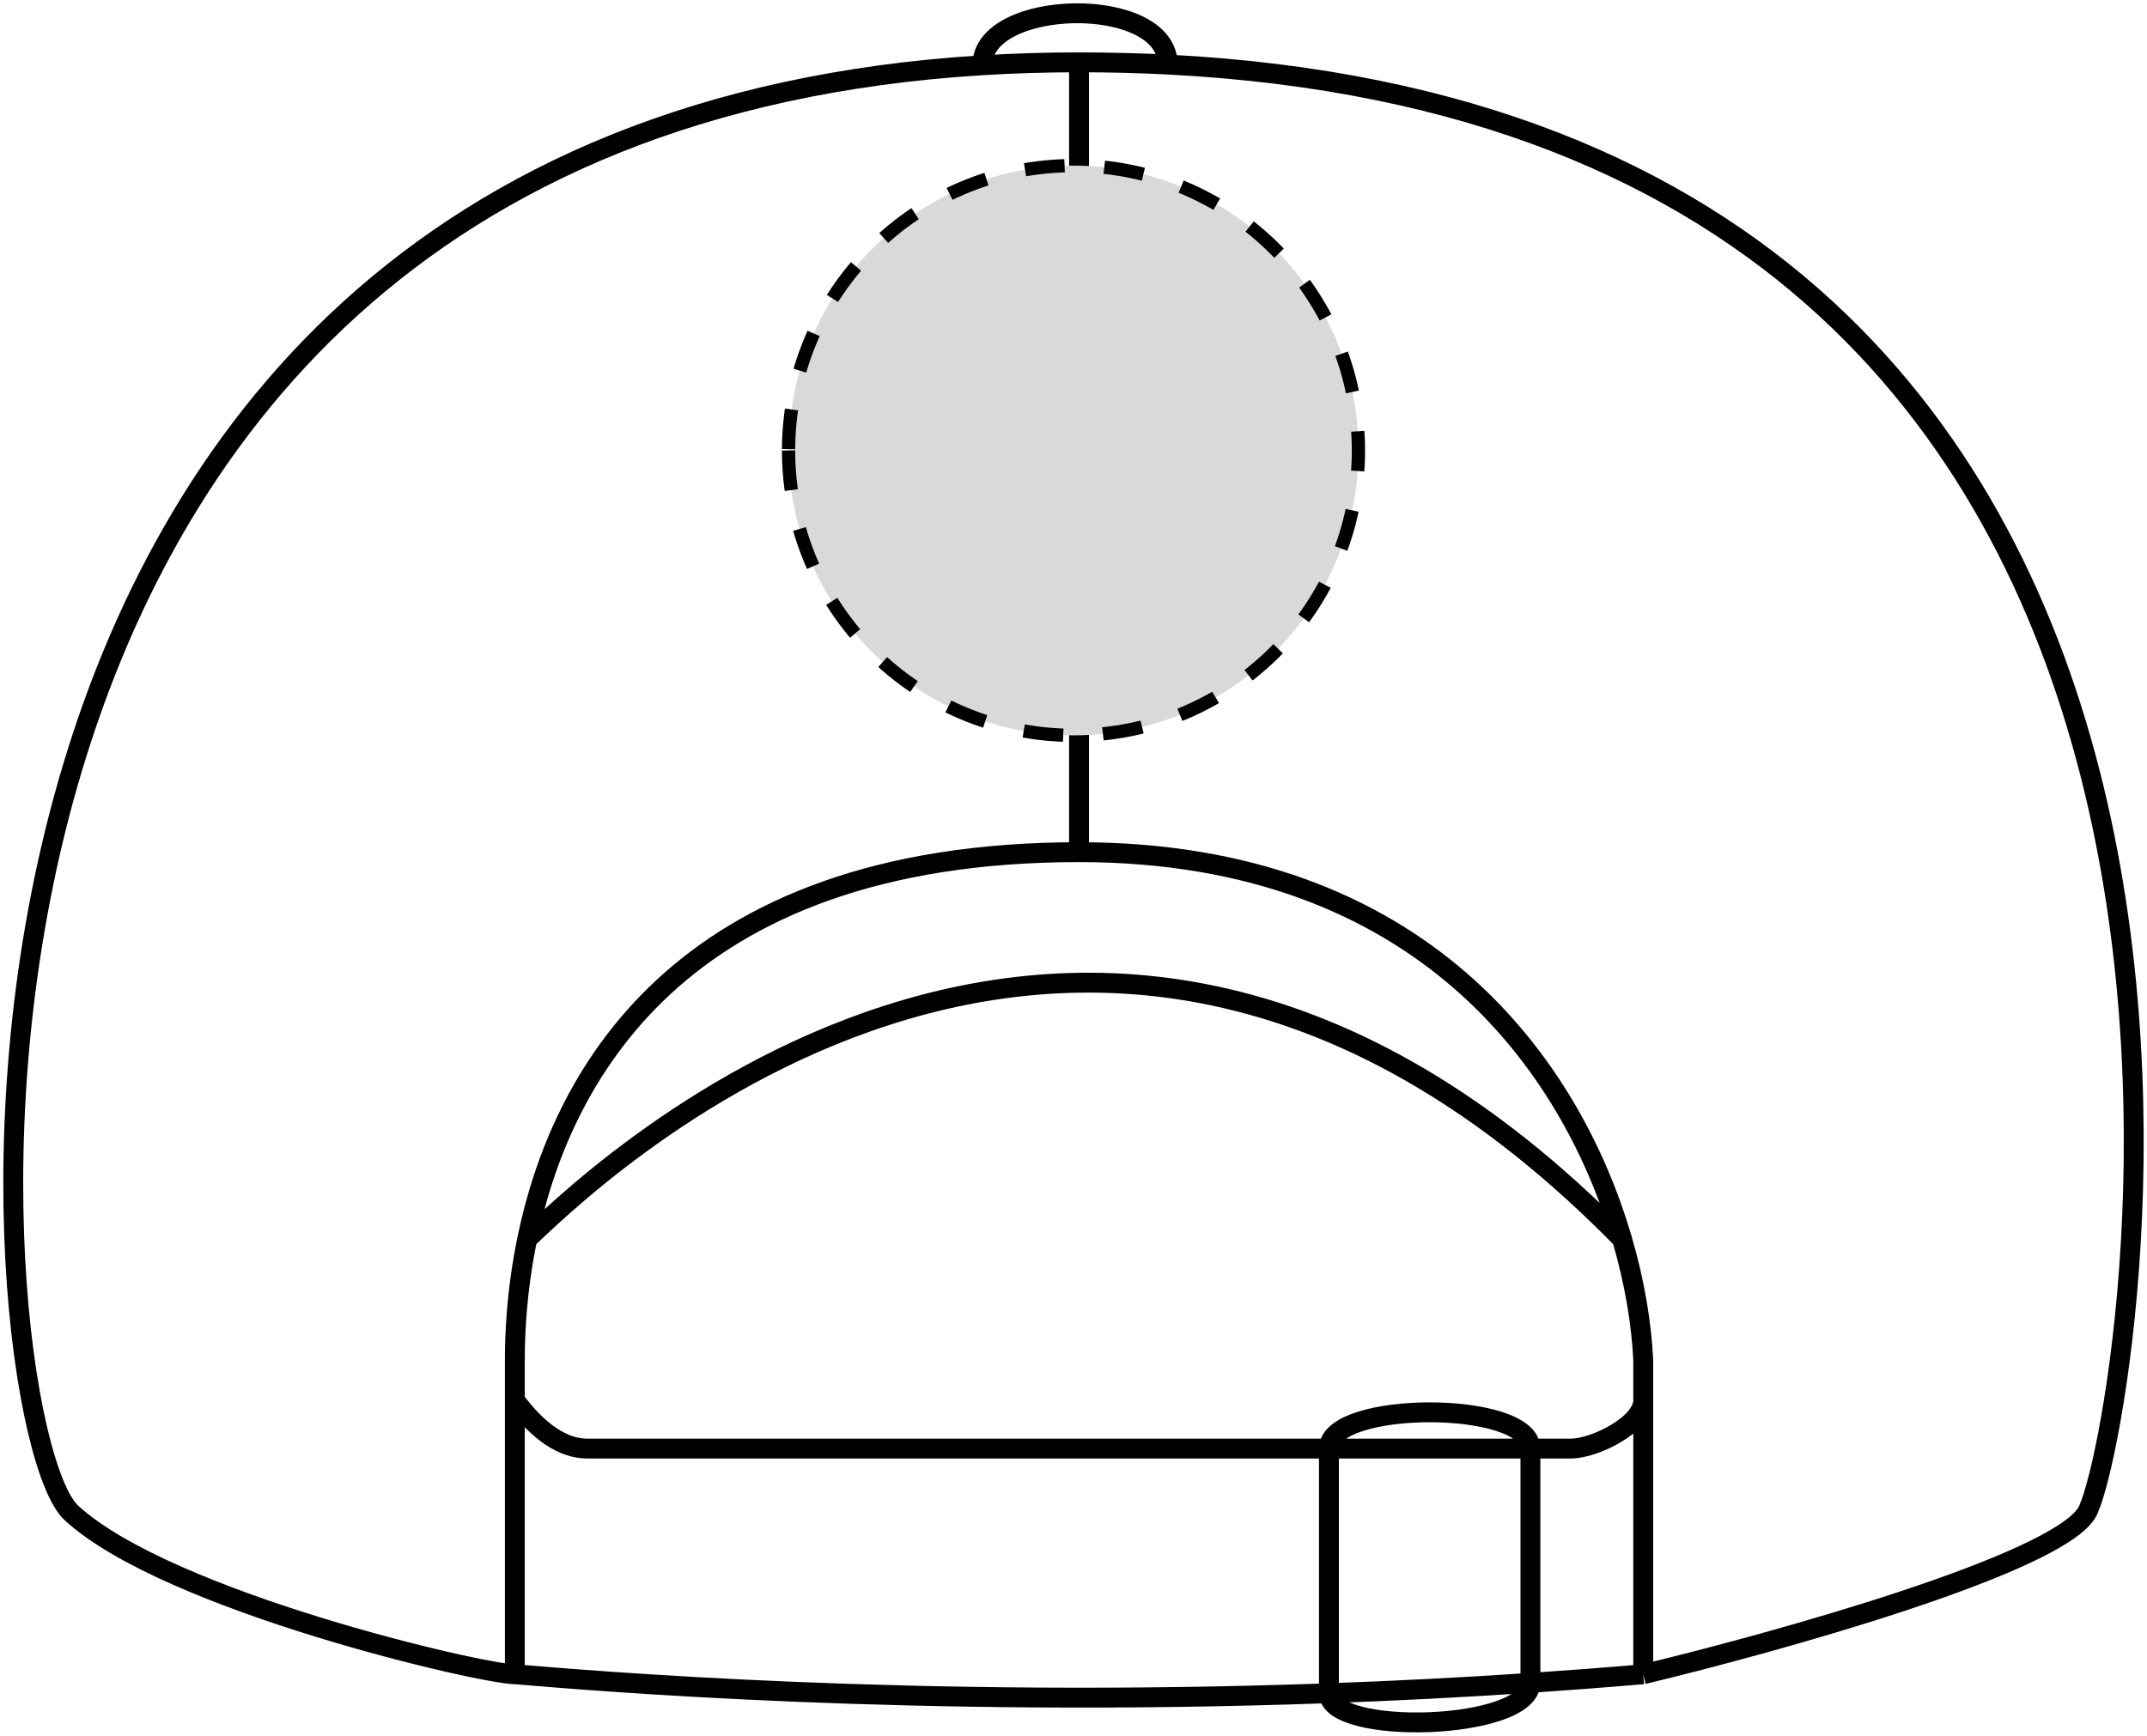
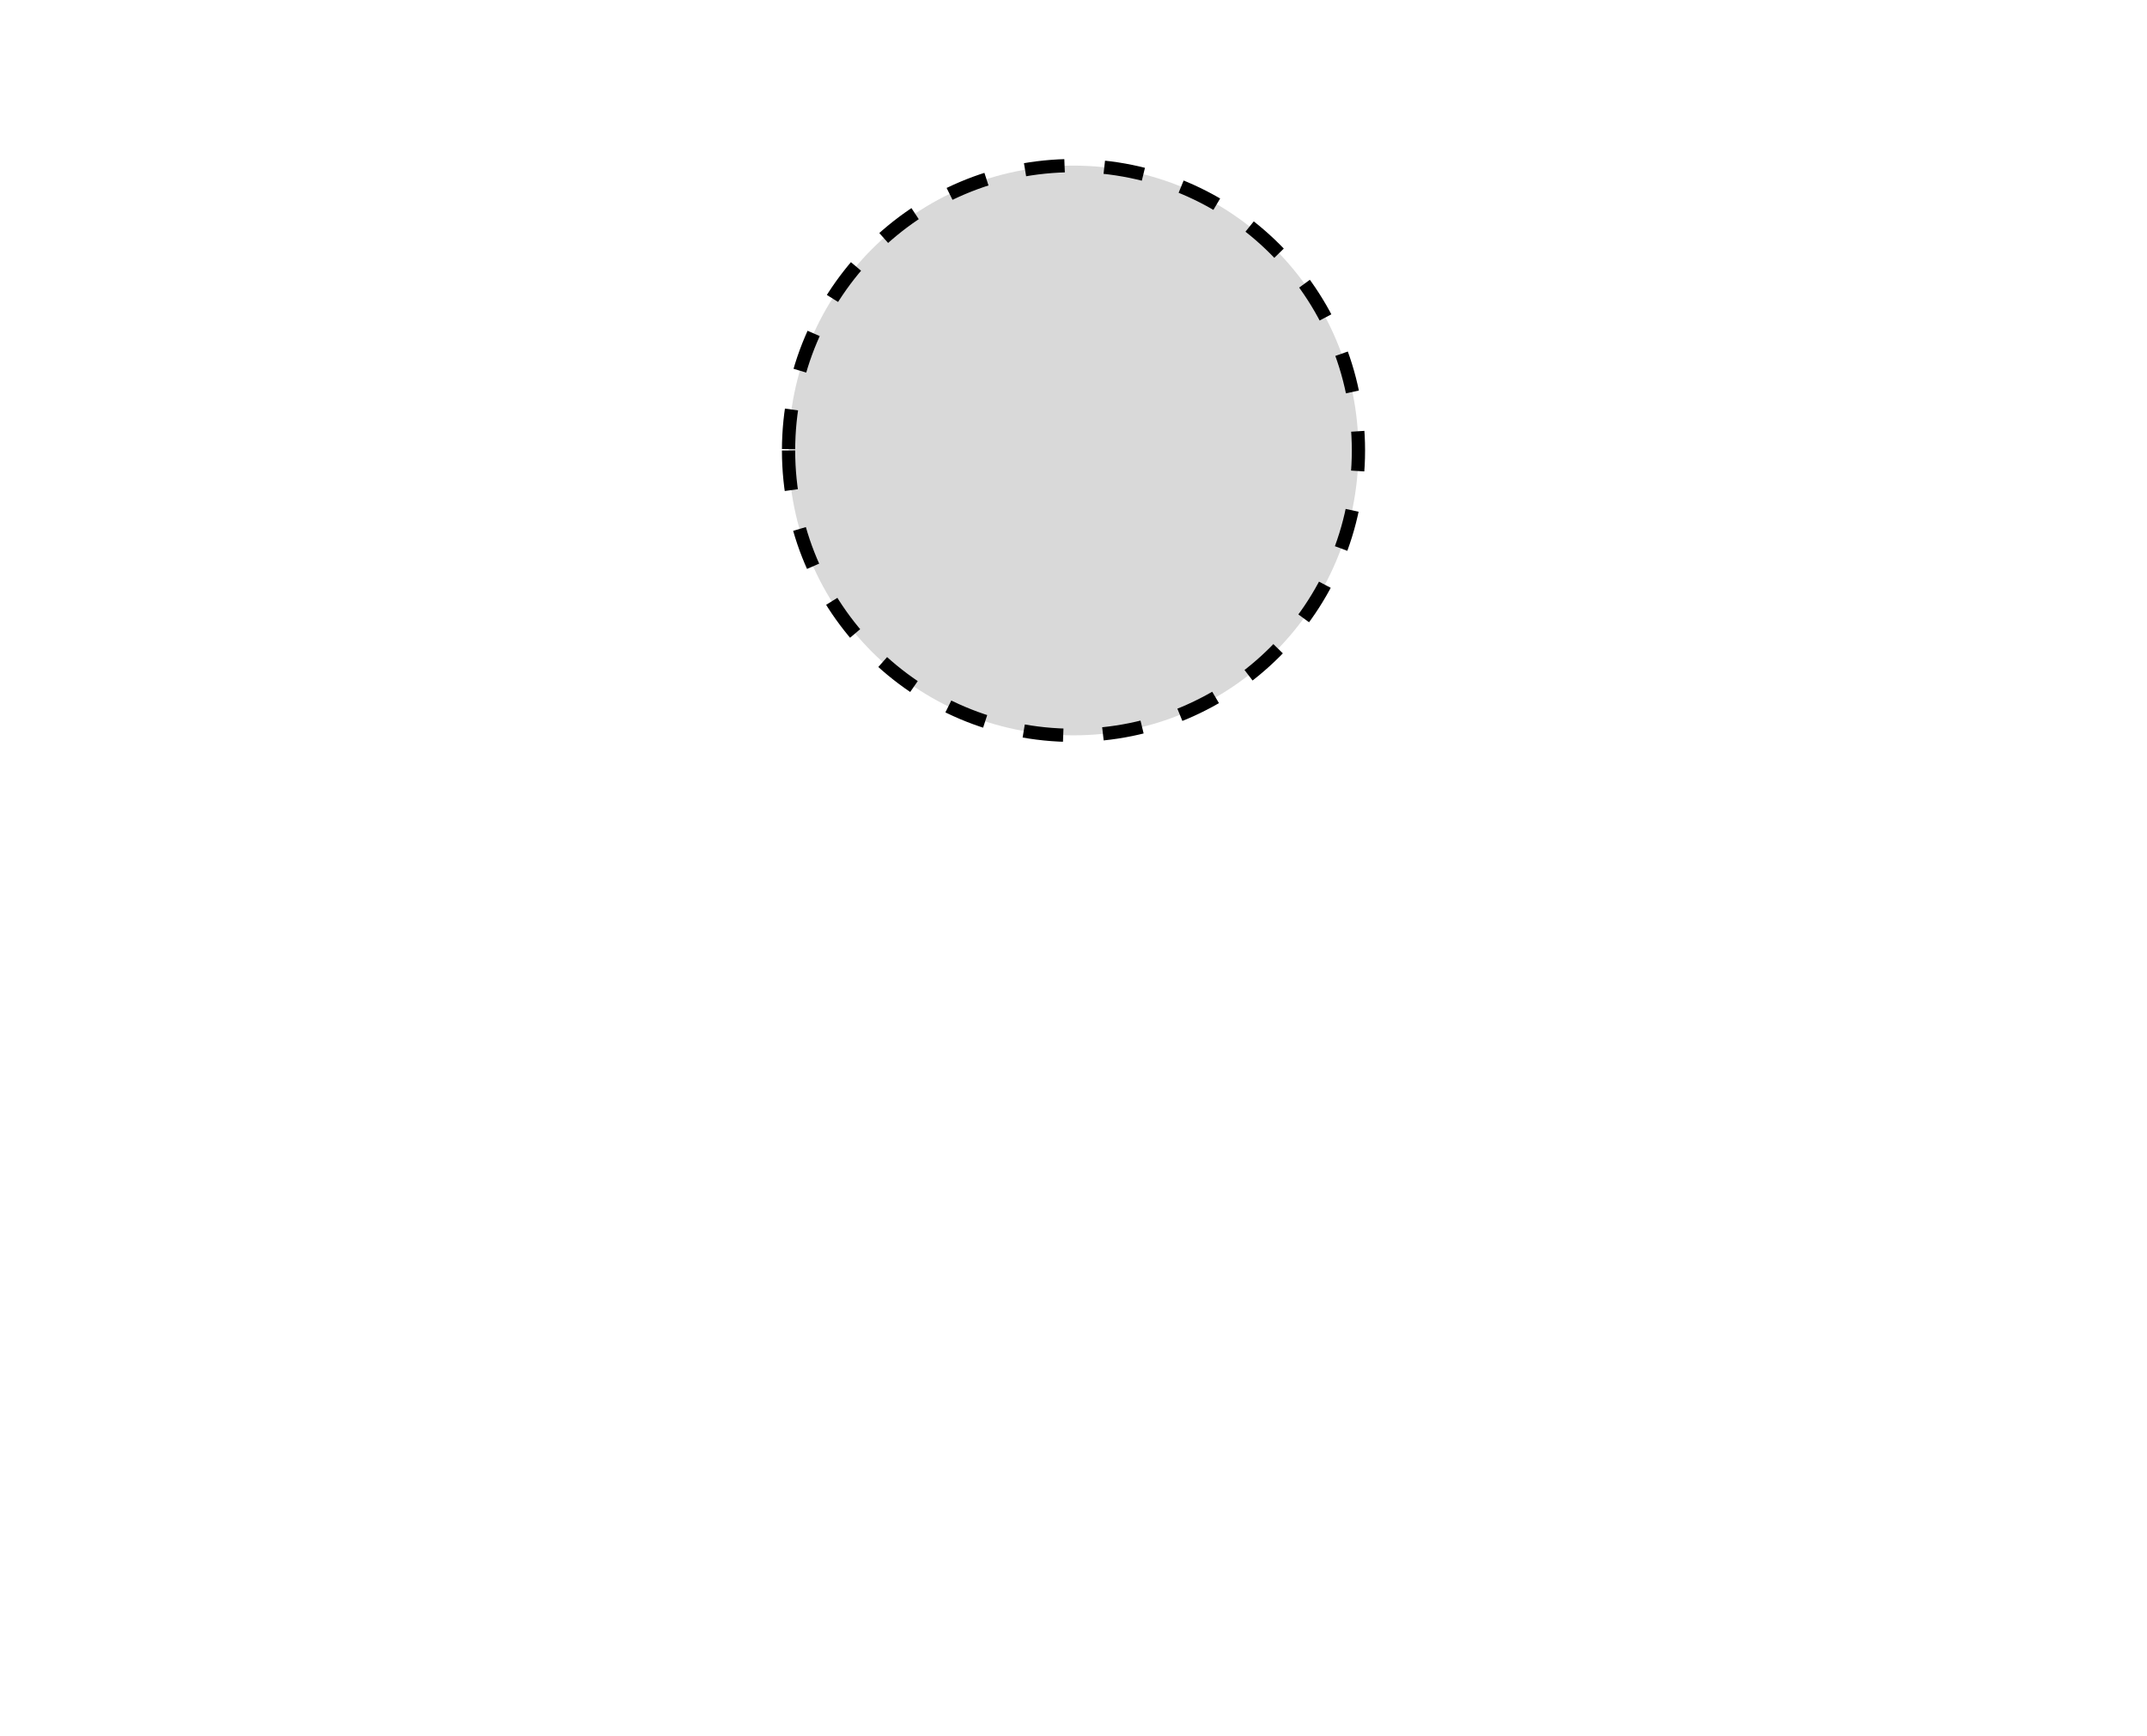
<svg xmlns="http://www.w3.org/2000/svg" width="162" height="131" viewBox="0 0 162 131" fill="none">
-   <path d="M38.846 126.364C38.846 121.715 38.846 112.063 38.846 105.682M38.846 126.364C36.414 126.364 12.695 120.89 5.397 114.198C-1.704 107.687 -11.109 10.172 74.122 4.925M38.846 126.364C44.734 126.855 68.828 128.929 100.273 127.797M81.418 64.318C50.907 64.318 42.219 81.712 39.78 93.516M81.418 64.318C107.341 64.318 118.572 80.475 122.39 93.516M81.418 64.318V4.705M123.989 126.364V105.682M123.989 126.364C134.126 123.931 155.008 118.091 157.44 114.198C160.41 109.445 179.041 9.523 88.11 4.872M123.989 126.364C121.116 126.611 118.277 126.826 115.477 127.015M38.846 105.682C38.846 104.55 38.846 103.521 38.846 102.641C38.846 100.807 38.962 97.476 39.78 93.516M38.846 105.682C40.671 108.115 42.495 109.332 44.32 109.332C45.563 109.332 78.698 109.332 100.273 109.332M123.989 105.682V102.641C123.865 100.025 123.373 96.874 122.39 93.516M123.989 105.682C123.989 107.507 120.34 109.332 118.516 109.332C118.31 109.332 117.232 109.332 115.477 109.332M39.78 93.516C43.103 90.475 81.26 51.544 122.39 93.516M81.418 4.705C78.912 4.705 76.481 4.779 74.122 4.925M81.418 4.705C83.712 4.705 85.942 4.761 88.11 4.872M100.273 127.797C100.273 125.148 100.273 112.982 100.273 109.332M100.273 127.797C105.176 127.62 110.258 127.365 115.477 127.015M100.273 127.797C100.273 131.054 115.477 130.622 115.477 127.015M100.273 109.332C106.8 109.332 112.269 109.332 115.477 109.332M100.273 109.332C100.273 105.682 115.477 105.682 115.477 109.332M115.477 109.332V127.015M74.122 4.925C74.122 -0.162 88.11 -0.435 88.11 4.872" stroke="black" stroke-width="1.5" />
  <circle r="21.5" transform="matrix(-1 0 0 1 81 34)" fill="#D9D9D9" stroke="black" stroke-dasharray="3 3" />
</svg>